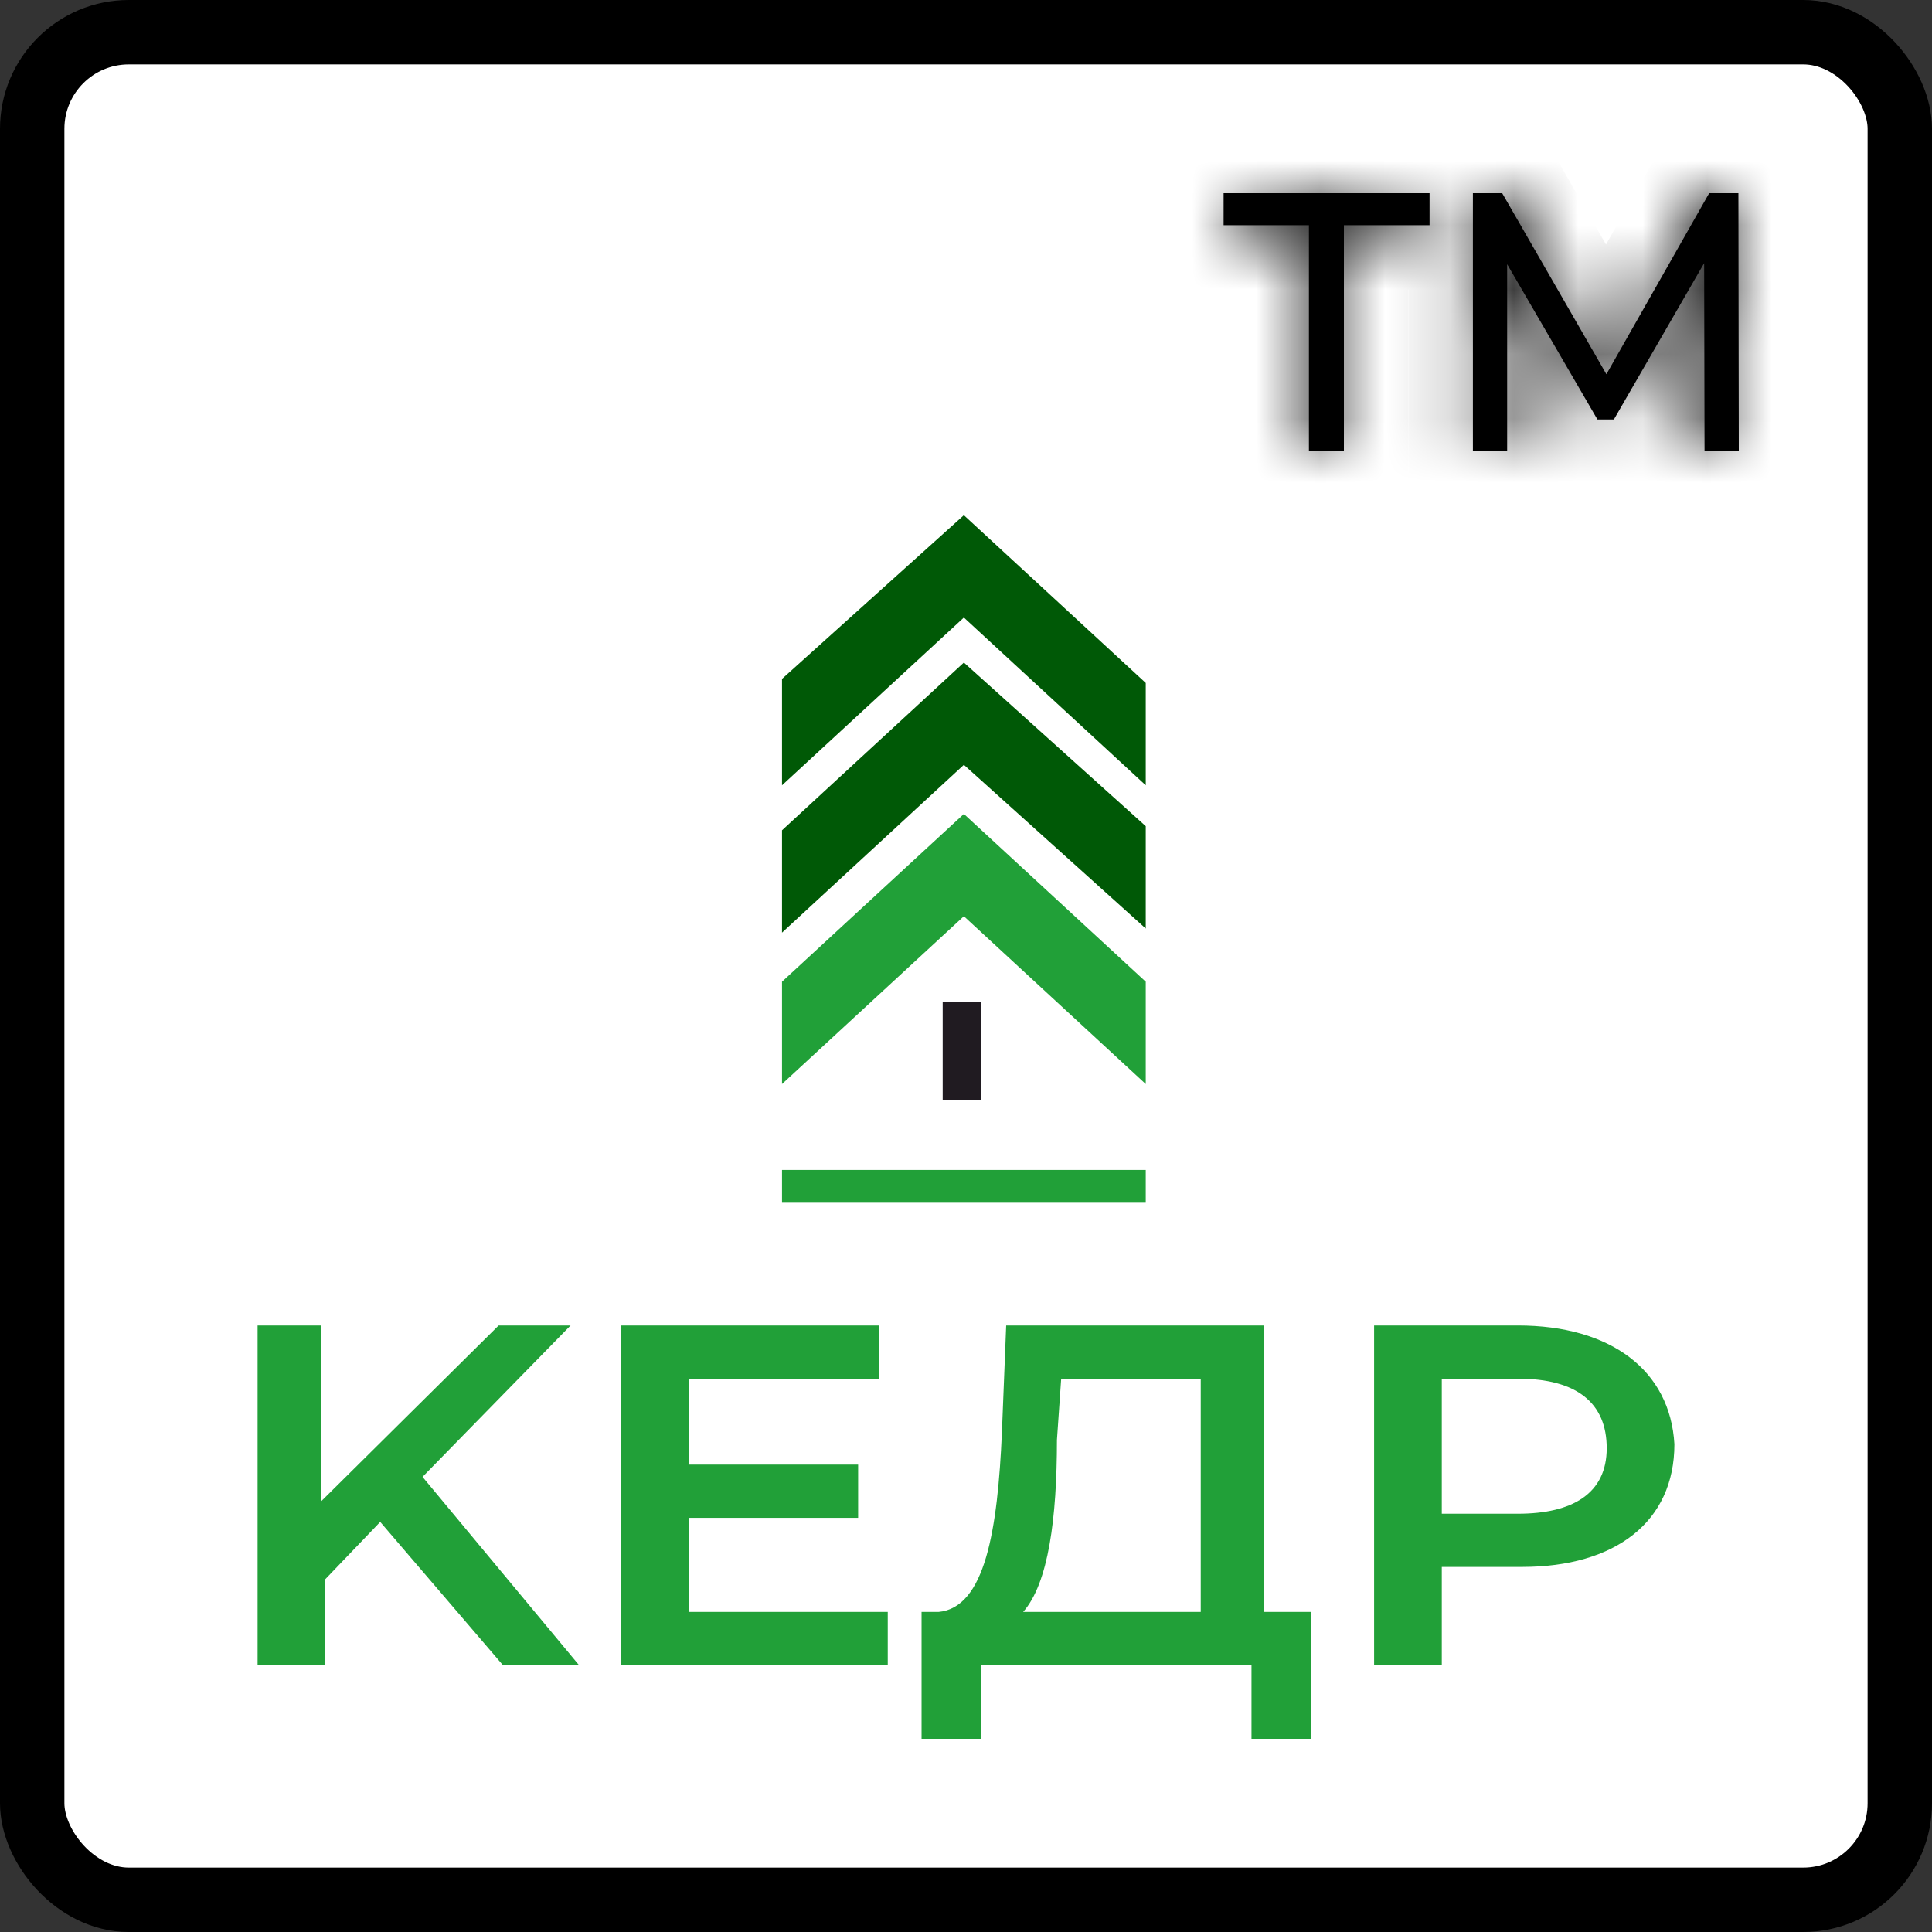
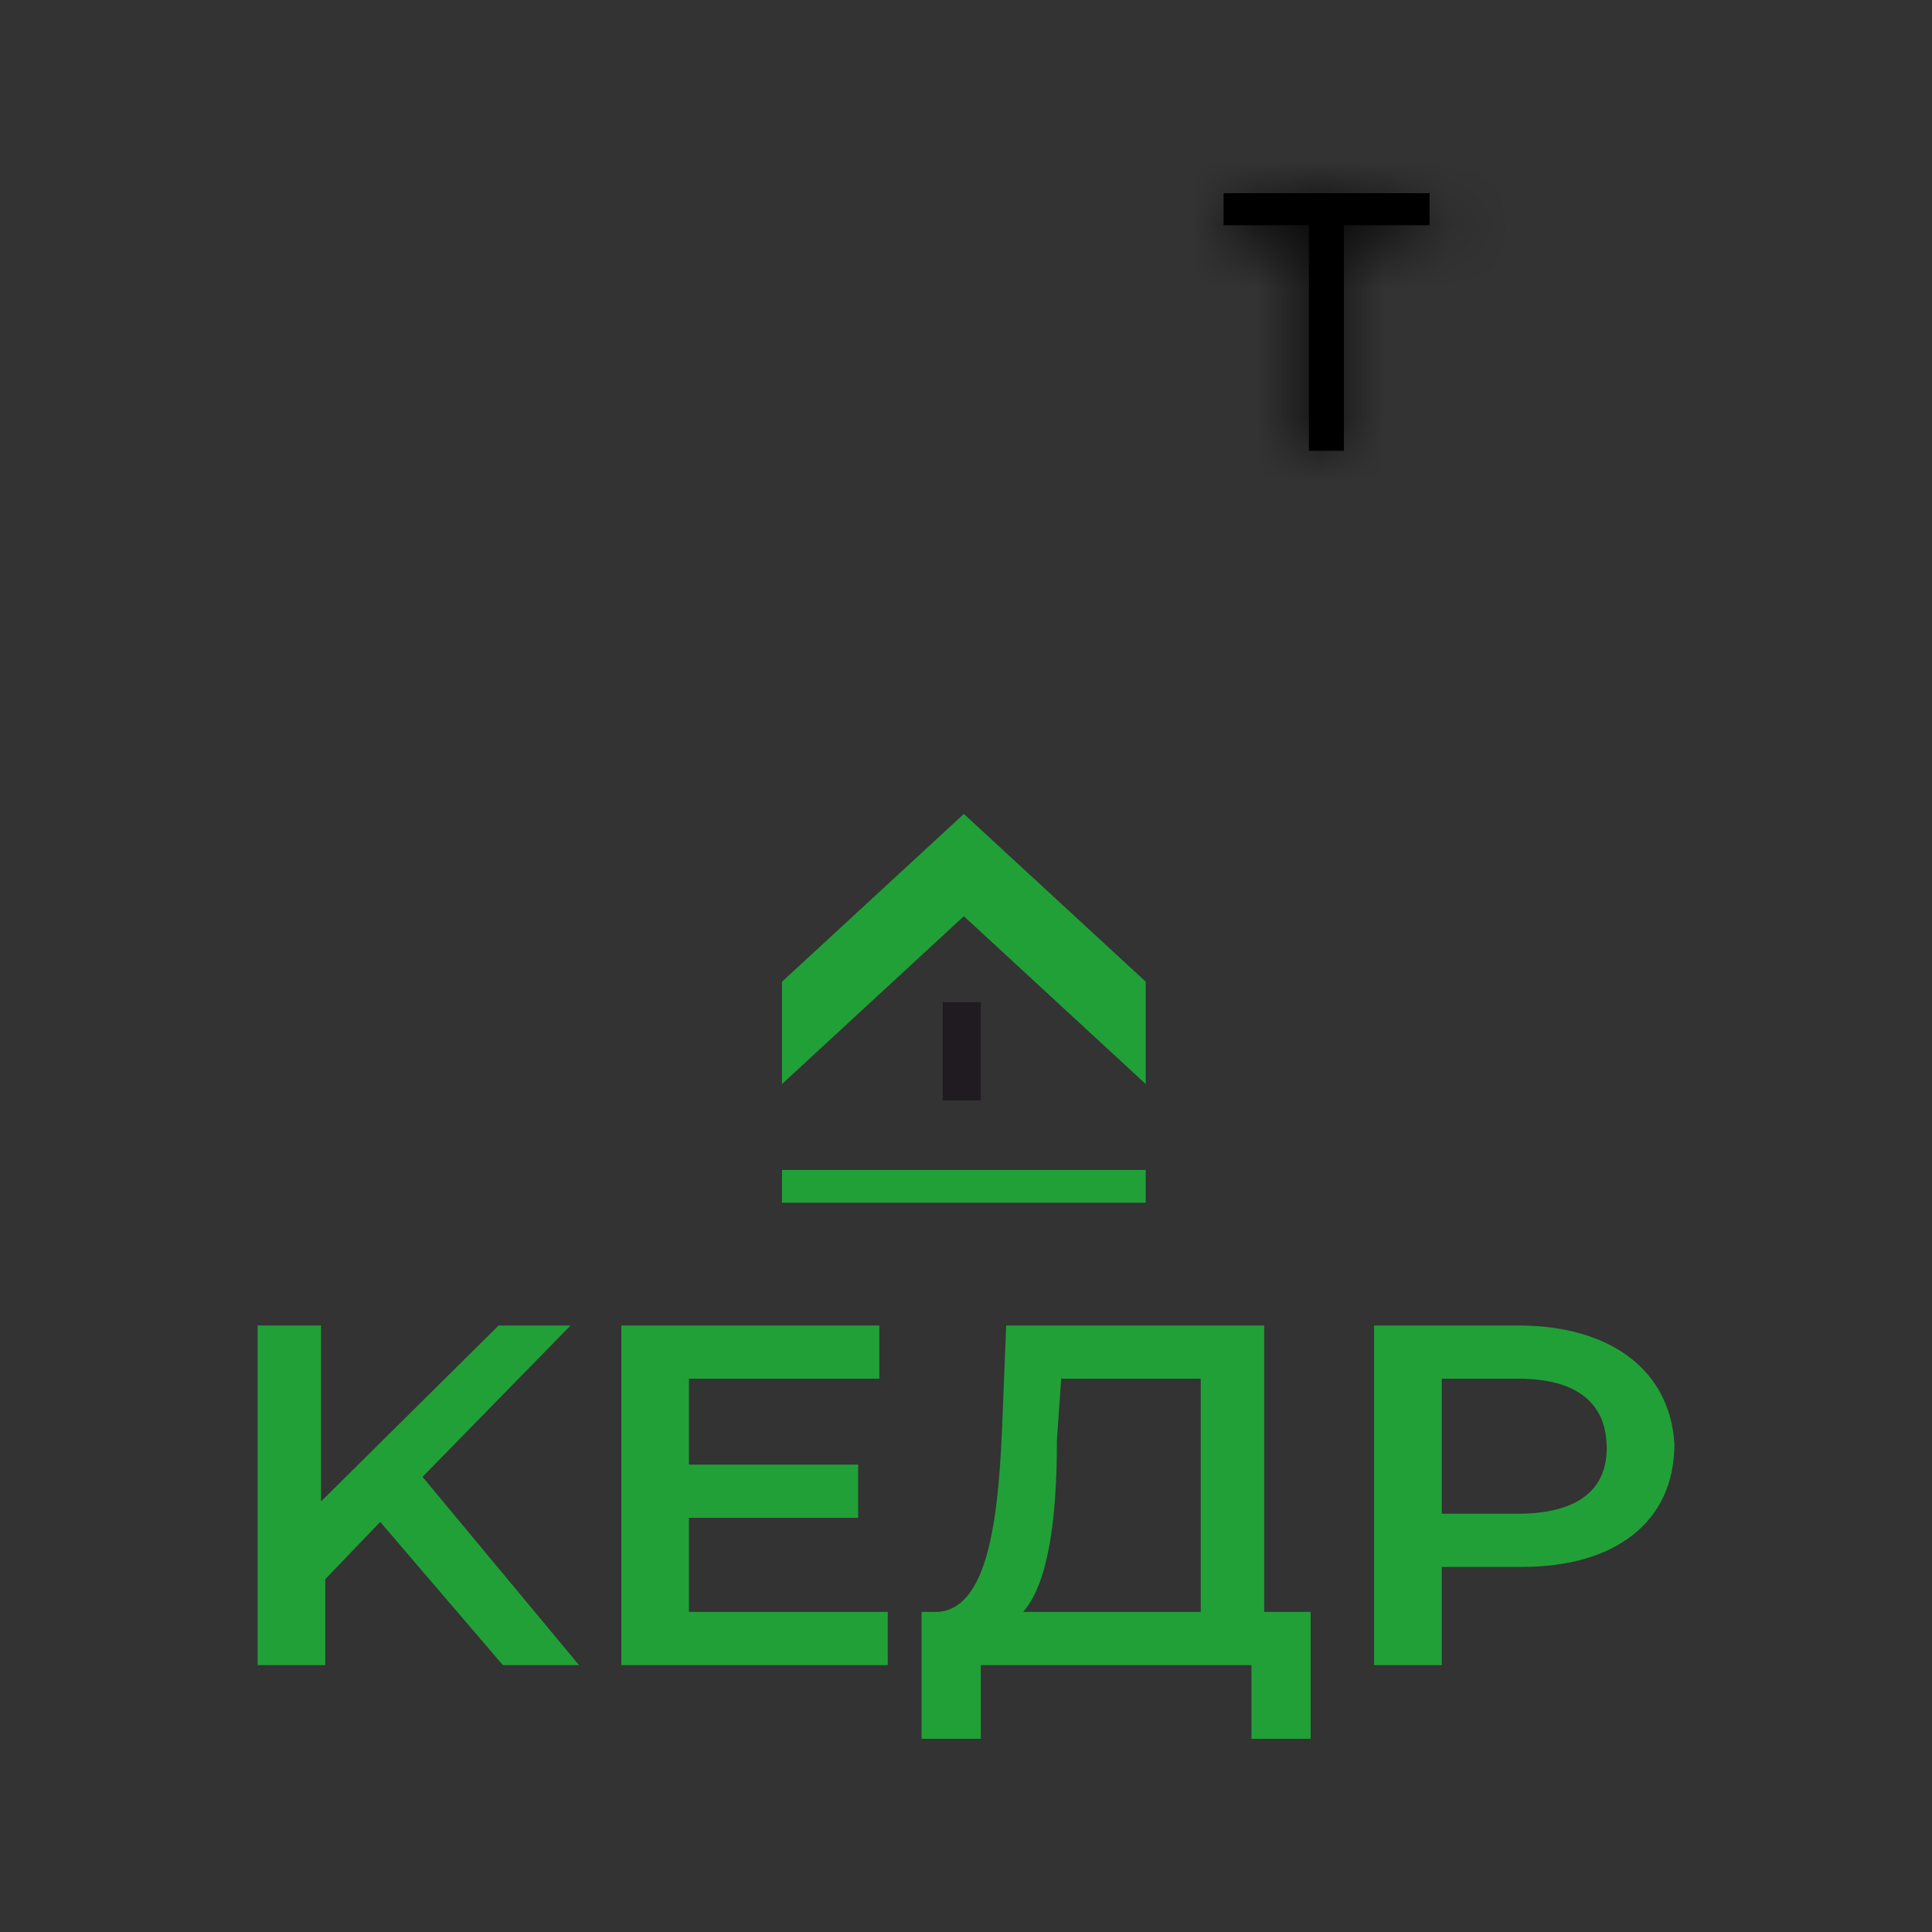
<svg xmlns="http://www.w3.org/2000/svg" width="30" height="30" viewBox="0 0 30 30" fill="none">
  <rect x="0" y="0" width="30" height="30" fill="#333333" stroke="none" />
-   <rect x="0.5" y="0.5" width="29" height="29" rx="1.5" fill="white" stroke="black" />
  <path fill-rule="evenodd" clip-rule="evenodd" d="M7.809 25.856H8.991L6.561 22.933L8.86 20.582H7.743L4.985 23.314V20.582H4V25.856H5.051V24.522L5.904 23.632L7.809 25.856ZM10.698 25.03V23.569H13.325V22.742H10.698V21.408H13.654V20.582H9.648V25.856H13.785V25.03H10.698ZM23.57 20.582H21.337V25.856H22.388V24.331H23.636C25.081 24.331 26 23.632 26 22.425C25.934 21.281 25.015 20.582 23.57 20.582ZM23.57 23.505H22.388V21.408H23.57C24.49 21.408 24.949 21.789 24.949 22.488C24.949 23.187 24.424 23.505 23.57 23.505ZM19.63 25.03V20.582H15.624L15.558 22.234C15.492 23.759 15.296 24.966 14.573 25.03H14.31V27H15.23V25.856H19.433V27H20.352V25.03C20.418 25.03 19.63 25.03 19.63 25.03ZM16.412 22.361L16.478 21.408H18.645V25.03H15.887C16.281 24.585 16.412 23.569 16.412 22.361Z" fill="#21A038" />
  <path fill-rule="evenodd" clip-rule="evenodd" d="M14.967 12.639L17.791 15.244V16.833L14.967 14.227L12.143 16.833V15.244L14.967 12.639Z" fill="#21A038" />
  <path d="M15.229 15.562H14.638V17.087H15.229V15.562Z" fill="#201B21" />
-   <path fill-rule="evenodd" clip-rule="evenodd" d="M14.967 10.288L17.791 12.829V14.418L14.967 11.876L12.143 14.482V12.893L14.967 10.288Z" fill="#005906" />
-   <path fill-rule="evenodd" clip-rule="evenodd" d="M14.967 8L17.791 10.605V12.194L14.967 9.589L12.143 12.194V10.542L14.967 8Z" fill="#005906" />
  <path d="M17.791 18.167H12.143V18.676H17.791V18.167Z" fill="#21A038" />
  <mask id="path-3-inside-1_520_18256" fill="white">
    <path d="M22.198 3.497H20.868V7H20.325V3.497H19V3H22.198V3.497Z" />
-     <path d="M26.468 7L26.462 4.086L25.06 6.514H24.805L23.403 4.103V7H22.871V3H23.326L24.944 5.811L26.54 3H26.994L27 7H26.468Z" />
  </mask>
  <path d="M22.198 3.497H20.868V7H20.325V3.497H19V3H22.198V3.497Z" fill="black" />
-   <path d="M26.468 7L26.462 4.086L25.06 6.514H24.805L23.403 4.103V7H22.871V3H23.326L24.944 5.811L26.54 3H26.994L27 7H26.468Z" fill="black" />
  <path d="M22.198 3.497V4.497H23.198V3.497H22.198ZM20.868 3.497V2.497H19.868V3.497H20.868ZM20.868 7V8H21.868V7H20.868ZM20.325 7H19.325V8H20.325V7ZM20.325 3.497H21.325V2.497H20.325V3.497ZM19 3.497H18V4.497H19V3.497ZM19 3V2H18V3H19ZM22.198 3H23.198V2H22.198V3ZM26.468 7L25.468 7.002L25.47 8H26.468V7ZM26.462 4.086L27.462 4.084L27.455 0.366L25.596 3.586L26.462 4.086ZM25.06 6.514V7.514H25.638L25.926 7.014L25.06 6.514ZM24.805 6.514L23.941 7.017L24.23 7.514H24.805V6.514ZM23.403 4.103L24.268 3.6L22.403 0.394V4.103H23.403ZM23.403 7V8H24.403V7H23.403ZM22.871 7H21.871V8H22.871V7ZM22.871 3V2H21.871V3H22.871ZM23.326 3L24.192 2.501L23.904 2H23.326V3ZM24.944 5.811L24.077 6.31L24.95 7.826L25.814 6.305L24.944 5.811ZM26.54 3V2H25.958L25.67 2.506L26.54 3ZM26.994 3L27.994 2.999L27.993 2H26.994V3ZM27 7V8H28.001L28 6.999L27 7ZM22.198 2.497H20.868V4.497H22.198V2.497ZM19.868 3.497V7H21.868V3.497H19.868ZM20.868 6H20.325V8H20.868V6ZM21.325 7V3.497H19.325V7H21.325ZM20.325 2.497H19V4.497H20.325V2.497ZM20 3.497V3H18V3.497H20ZM19 4H22.198V2H19V4ZM21.198 3V3.497H23.198V3H21.198ZM27.468 6.998L27.462 4.084L25.462 4.088L25.468 7.002L27.468 6.998ZM25.596 3.586L24.194 6.014L25.926 7.014L27.328 4.586L25.596 3.586ZM25.06 5.514H24.805V7.514H25.06V5.514ZM25.67 6.012L24.268 3.6L22.539 4.606L23.941 7.017L25.67 6.012ZM22.403 4.103V7H24.403V4.103H22.403ZM23.403 6H22.871V8H23.403V6ZM23.871 7V3H21.871V7H23.871ZM22.871 4H23.326V2H22.871V4ZM22.459 3.499L24.077 6.31L25.811 5.313L24.192 2.501L22.459 3.499ZM25.814 6.305L27.41 3.494L25.67 2.506L24.074 5.318L25.814 6.305ZM26.54 4H26.994V2H26.54V4ZM25.994 3.001L26 7.001L28 6.999L27.994 2.999L25.994 3.001ZM27 6H26.468V8H27V6Z" fill="black" mask="url(#path-3-inside-1_520_18256)" />
</svg>